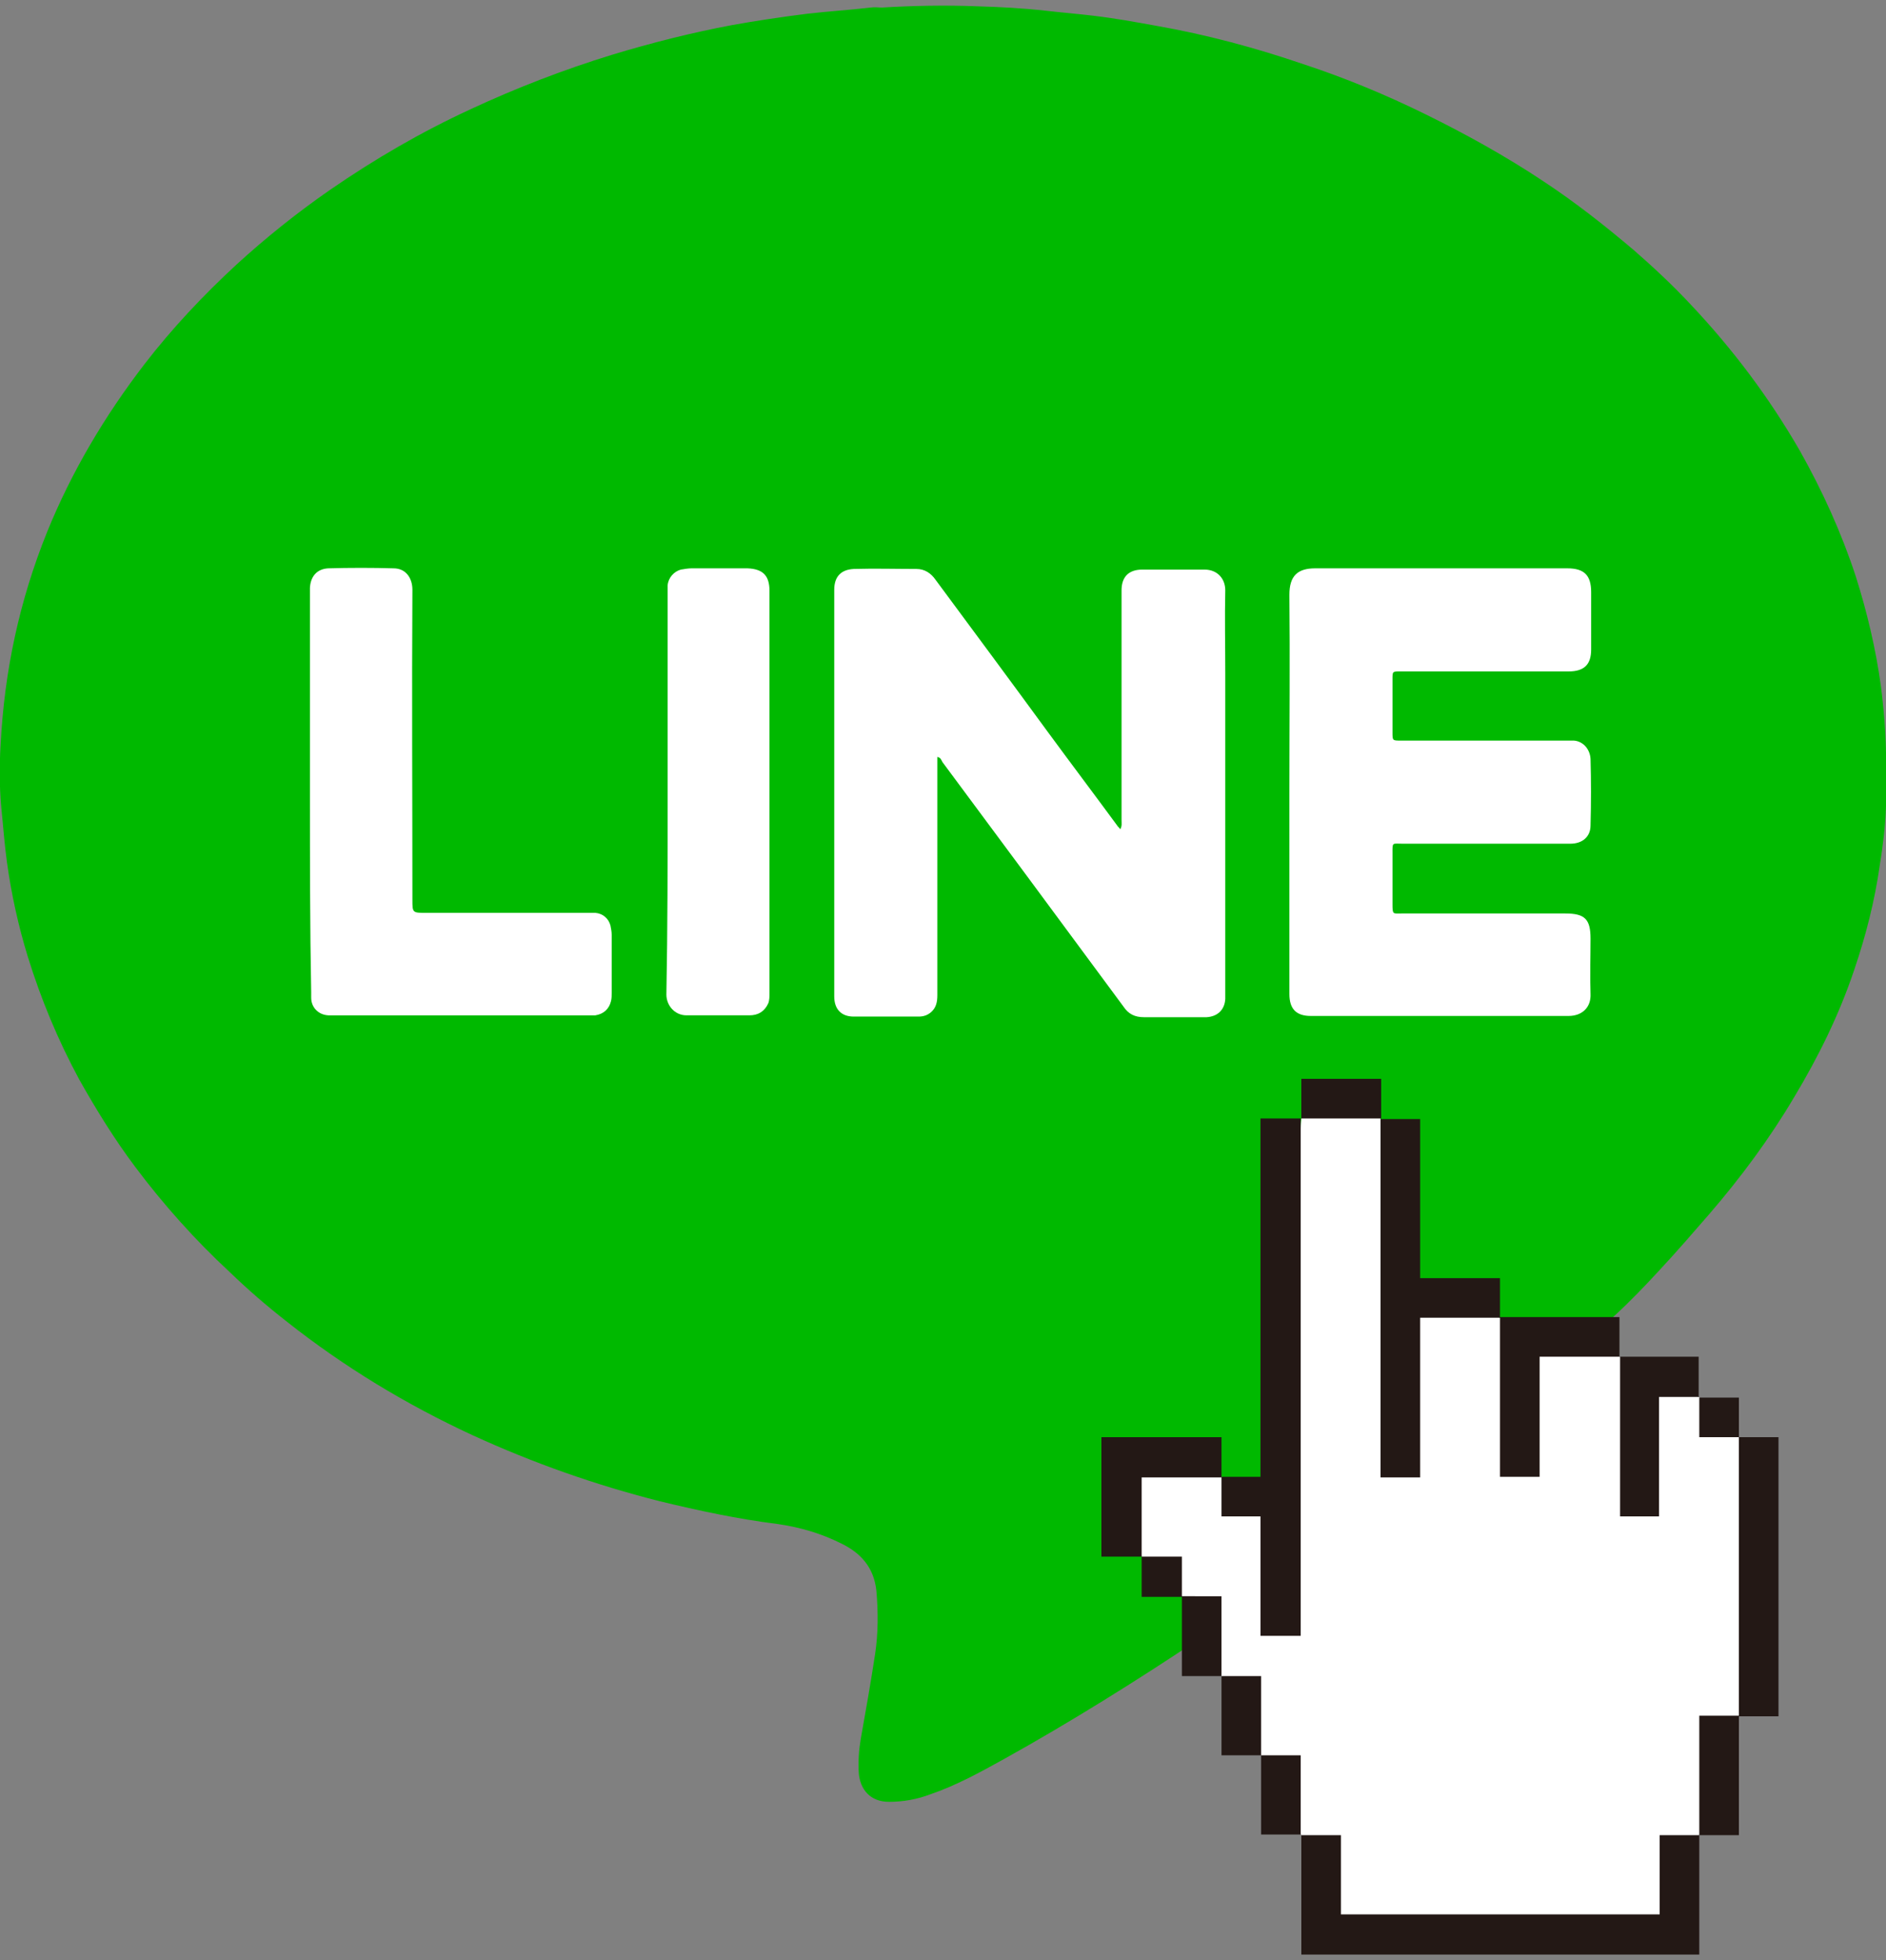
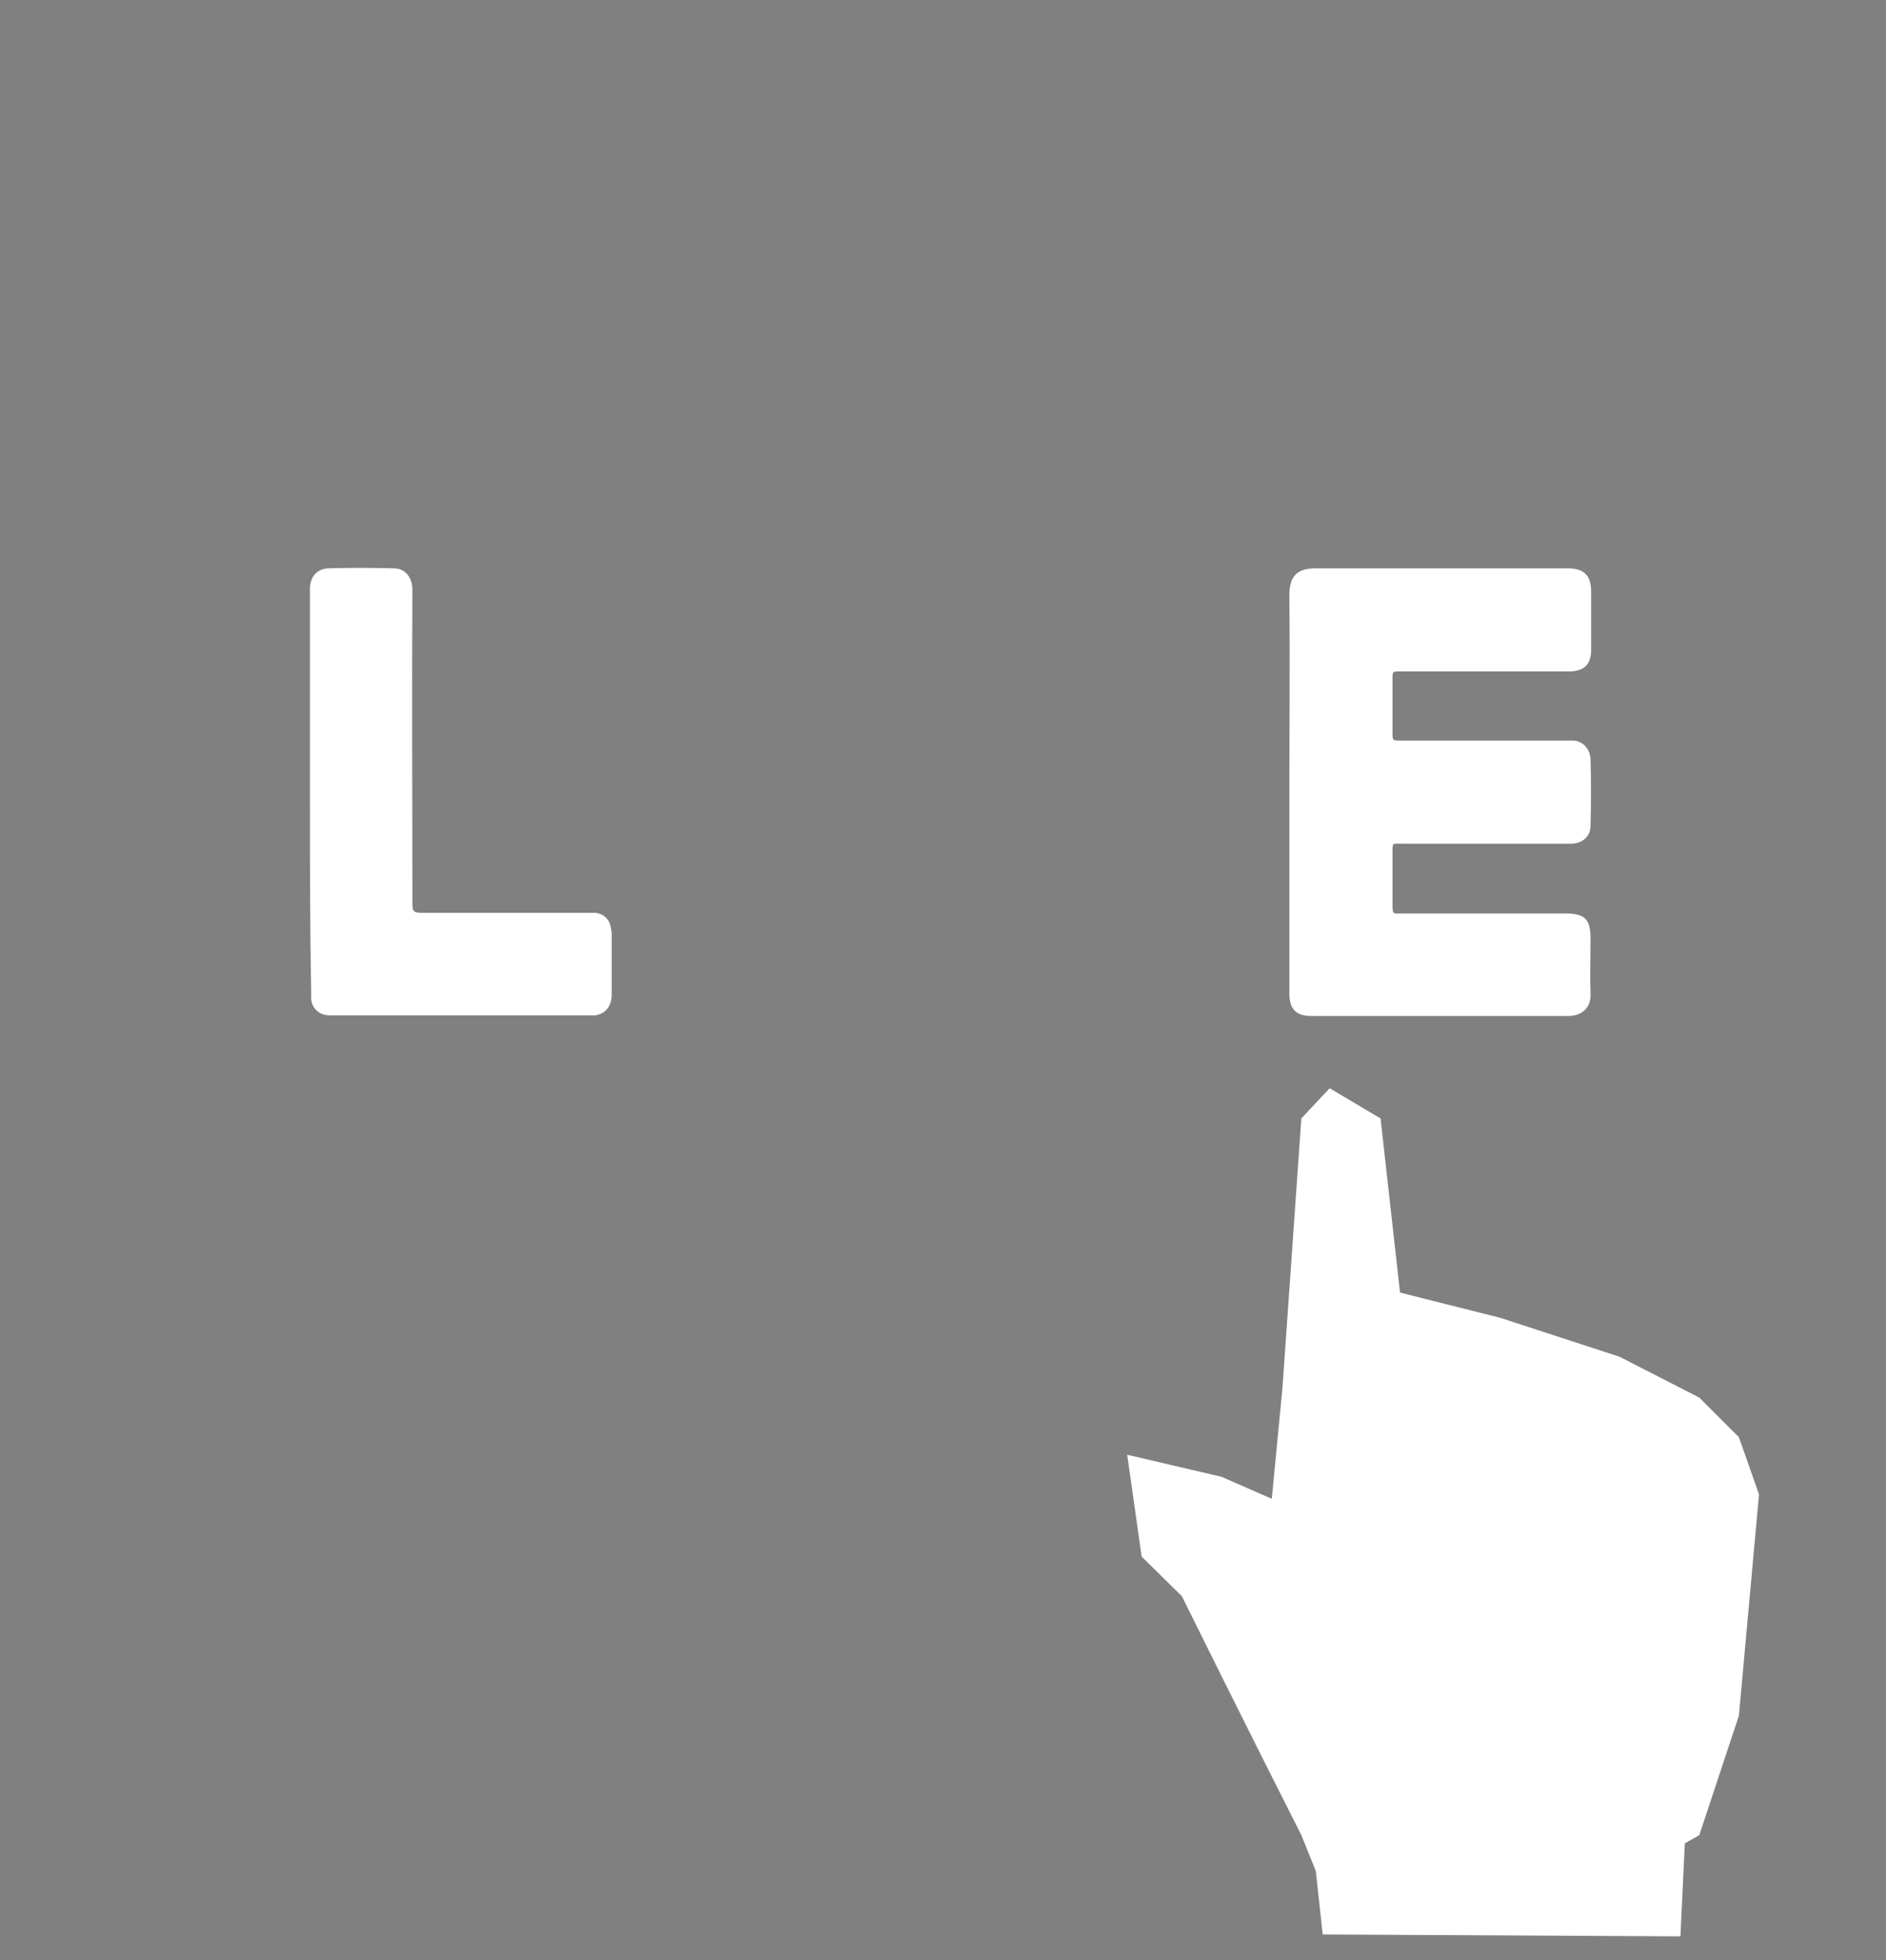
<svg xmlns="http://www.w3.org/2000/svg" version="1.1" id="圖層_1" x="0px" y="0px" viewBox="0 0 300 311.8" style="enable-background:new 0 0 300 311.8;" xml:space="preserve">
  <rect x="0" y="0" width="300" height="311.8" fill="#808080" stroke="none" />
  <style type="text/css">
	.st0{fill:#00B900;}
	.st1{fill:#FFFFFF;}
	.st2{fill:#231815;}
</style>
  <g>
-     <path class="st0" d="M300,123.3c0,1.4,0.1,3.2,0,4.9c-0.1,3.2-0.5,6.4-1,9.5c-0.8,5.6-2.2,11.1-4,16.4c-2.4,7.2-5.7,13.9-9.6,20.4   c-3.9,6.6-8.5,12.8-13.5,18.6c-2.6,3-5.2,6-7.9,8.9c-2.3,2.5-4.7,5-7.2,7.3c-3.5,3.4-7.1,6.6-10.8,9.9c-4,3.5-8,6.8-12.1,10.2   c-6.3,5-12.6,9.9-19.1,14.6c-7.8,5.7-15.8,11.3-23.9,16.6c-10.2,6.8-20.6,13.3-31.2,19.2c-3.8,2.1-7.6,4.2-11.7,5.6   c-2.1,0.8-4.3,1.2-6.6,1.2c-3,0-4.6-2-4.8-4.6c-0.1-1.8,0-3.5,0.3-5.3c0.8-4.5,1.6-9,2.3-13.6c0.5-3.3,0.5-6.7,0.2-10.1   c-0.4-3.7-2.5-6-5.6-7.5c-3.2-1.6-6.6-2.6-10.2-3.1c-6.3-0.8-12.4-2.1-18.6-3.6c-10.3-2.6-20.2-6.1-29.8-10.5   c-10.6-4.9-20.5-10.9-29.6-18.1c-3.2-2.5-6.2-5.1-9.1-7.9c-5.5-5.1-10.5-10.7-15-16.7c-3.3-4.4-6.2-9.1-8.9-13.9   c-3.4-6.3-6.1-12.8-8.2-19.6c-1.5-4.9-2.6-9.9-3.3-15c-0.4-2.9-0.6-5.8-0.9-8.7c-0.3-3.3-0.3-6.7-0.1-10c0.6-11.7,3-22.9,7.4-33.8   C11.4,75,16.7,66.1,23,57.9c4.4-5.7,9.3-10.9,14.6-15.8c4.7-4.3,9.7-8.3,14.9-11.9C59.6,25.3,67,21,74.8,17.4   c7.3-3.4,14.8-6.3,22.6-8.7c6.3-1.9,12.6-3.5,19-4.7c3.9-0.7,7.9-1.3,11.9-1.8c3.4-0.4,6.8-0.6,10.2-1c0.6-0.1,1.2,0,1.8,0   c5-0.3,10.1-0.4,15.1-0.2c3.6,0.1,7.3,0.3,10.9,0.7c2.6,0.3,5.1,0.5,7.6,0.8c3.4,0.4,6.7,1,10,1.6c8,1.4,15.8,3.5,23.4,6.1   c6.7,2.2,13.2,4.9,19.5,8c6.5,3.2,12.8,6.7,18.8,10.7c5,3.3,9.7,7,14.3,10.9c3.1,2.7,6.2,5.6,9,8.6c6.7,7.1,12.5,14.8,17.4,23.3   c3.6,6.4,6.6,13,8.9,20c1.8,5.7,3.2,11.6,4,17.5C299.8,114,300.1,118.5,300,123.3z" />
-     <path class="st1" d="M149.1,120.4c0,0.6,0,1.1,0,1.6c0,12.1,0,24.2,0,36.3c0,1.1-0.2,2-1,2.7c-0.6,0.5-1.2,0.7-2,0.7   c-3.4,0-6.9,0-10.3,0c-2,0-3.1-1.2-3.1-3.2c0-21.6,0-43.2,0-64.7c0-2.1,1.1-3.2,3.1-3.3c3.3-0.1,6.7,0,10,0c1.3,0,2.3,0.7,3,1.7   c6,8.1,12,16.2,18,24.4c3.6,4.9,7.3,9.8,10.9,14.7c0.1,0.2,0.3,0.3,0.5,0.6c0.3-0.5,0.2-1,0.2-1.5c0-11.9,0-23.7,0-35.6   c0-0.3,0-0.6,0-0.9c0-2.1,1.1-3.3,3.3-3.3c3.3,0,6.6,0,9.9,0c2,0,3.3,1.4,3.3,3.3c-0.1,4.4,0,8.8,0,13.1c0,16.8,0,33.6,0,50.4   c0,0.5,0,1,0,1.5c-0.1,1.7-1.2,2.8-3,2.9c-0.9,0-1.7,0-2.6,0c-2.4,0-4.9,0-7.3,0c-1.5,0-2.5-0.5-3.3-1.7   c-5.2-7-10.4-14.1-15.6-21.1c-4.4-5.9-8.8-11.9-13.2-17.8C149.7,120.8,149.6,120.5,149.1,120.4z" />
    <path class="st1" d="M205.1,126c0-10.5,0.1-20.9,0-31.4c0-3,1.3-4.2,4.1-4.2c13.2,0,26.5,0,39.7,0c0.1,0,0.3,0,0.4,0   c2.7,0,3.8,1.1,3.8,3.8c0,3,0,6,0,9.1c0,2.4-1.1,3.5-3.6,3.5c-8.7,0-17.3,0-26,0c-0.3,0-0.5,0-0.8,0c-1.2,0-1.2,0-1.2,1.2   c0,2.8,0,5.7,0,8.5c0,1.3,0,1.3,1.3,1.3c8.7,0,17.4,0,26.1,0c0.4,0,0.7,0,1.1,0c1.6-0.1,2.9,1.2,3,2.9c0.1,3.5,0.1,7,0,10.6   c0,1.8-1.3,2.9-3.2,2.9c-8.9,0-17.8,0-26.7,0c-1.7,0-1.6-0.3-1.6,1.6c0,2.7,0,5.4,0,8.1c0,1.6,0.1,1.4,1.4,1.4c8.7,0,17.4,0,26.1,0   c3.1,0,4,0.9,4,4c0,2.9-0.1,5.9,0,8.8c0.1,2.1-1.3,3.5-3.5,3.5c-13.7,0-27.4,0-41,0c-2.3,0-3.4-1.1-3.4-3.5   C205.1,147.4,205.1,136.7,205.1,126z" />
    <path class="st1" d="M49.3,126c0-10.5,0-21,0-31.6c0-0.3,0-0.6,0-0.9c0.1-1.8,1.1-3,2.9-3.1c3.5-0.1,7-0.1,10.4,0c2,0,3,1.6,3,3.4   c-0.1,16.4,0,32.9,0,49.3c0,2.1,0,2.1,2.2,2.1c8.5,0,17,0,25.5,0c0.5,0,0.9,0,1.4,0c1.2,0.1,2.1,0.9,2.4,2c0.1,0.5,0.2,1,0.2,1.5   c0,3.1,0,6.1,0,9.2c0,0.4,0,0.9-0.1,1.3c-0.3,1.3-1.2,2.1-2.5,2.3c-0.4,0-0.8,0-1.2,0c-13.4,0-26.7,0-40.1,0c-0.4,0-0.8,0-1.2,0   c-1.6-0.1-2.7-1.3-2.7-2.8c0-0.3,0-0.5,0-0.8C49.3,147.3,49.3,136.7,49.3,126z" />
-     <path class="st1" d="M106.2,126c0-10.6,0-21.2,0-31.8c0-0.4,0-0.7,0-1.1c0.1-1.2,1-2.2,2.1-2.5c0.6-0.1,1.2-0.2,1.7-0.2   c2.8,0,5.6,0,8.4,0c0.2,0,0.4,0,0.5,0c2.5,0.1,3.5,1.2,3.5,3.6c0,21.3,0,42.6,0,63.9c0,0.6,0,1.2-0.2,1.7c-0.6,1.3-1.6,1.9-3,1.9   c-3.3,0-6.7,0-10,0c-1.9,0-3.2-1.6-3.2-3.3C106.2,147.6,106.2,136.8,106.2,126z" />
  </g>
  <polygon class="st1" points="209.3,297.6 210.4,307.7 267.3,308 268,293.2 270.3,291.9 276.6,272.9 279.8,237.7 276.6,228.6   270.3,222.3 257.6,215.8 238.6,209.6 222.7,205.6 219.6,177.9 211.5,173.1 207,177.9 204,220.7 202.3,238.4 194.3,234.9   179.3,231.4 181.6,247.6 188,253.9 194.3,266.6 200.6,279.2 207,291.9 " />
-   <path class="st1" d="M278.2,255.4l1.6-17.7l-3.2-9.1l-6.3-6.3l-12.7-6.4l-19-6.3l-15.9-3.9l-3.1-27.7l-8.1-4.8l-4.5,4.8l-2.9,42.8  l-1.7,17.7l-8-3.5l-15-3.5l2.3,16.1l6.4,6.4l6.3,12.7l4.6,9.2c8.7-3.1,17.6-5.9,26.7-8.5C243.3,262.4,260.8,258.5,278.2,255.4z" />
-   <path class="st2" d="M200.6,279.2v12.6h6.3l0-12.6H200.6z M194.3,266.6v-12.7H188l0,12.7H194.3v12.6l6.3,0l0-12.6H194.3z   M181.6,247.6v-12.6h12.7v-6.4l-12.7,0h-6.4v6.4l0,12.6H181.6v6.4l6.4,0v-6.4H181.6z M200.5,241.2l0,19h6.4l0-82.3h-6.4l0,57l-6.2,0  v6.3H200.5z M219.6,171.6H207v6.3l12.7,0V171.6z M219.6,209.6l0,25.4l6.3,0v-25.4l12.7,0v-6.3l-12.7,0v-25.3h-6.3v25.3V209.6z   M238.6,234.9l6.3,0l0-19.1l12.7,0v-6.3h-12.7h-6.3v6.3L238.6,234.9z M257.6,241.2h6.3v-19h6.3v-6.4H264h-6.3v6.4V241.2z   M276.6,228.6v-6.3h-6.3v6.3L276.6,228.6z M276.6,228.6v44.4h6.3v-44.4H276.6z M270.3,291.9h6.3v-19h-6.3V291.9z M264,304.5l-50.7,0  v-12.6H207v12.6v6.4h6.3l50.7,0h6.3v-6.4v-12.6H264V304.5z" />
</svg>